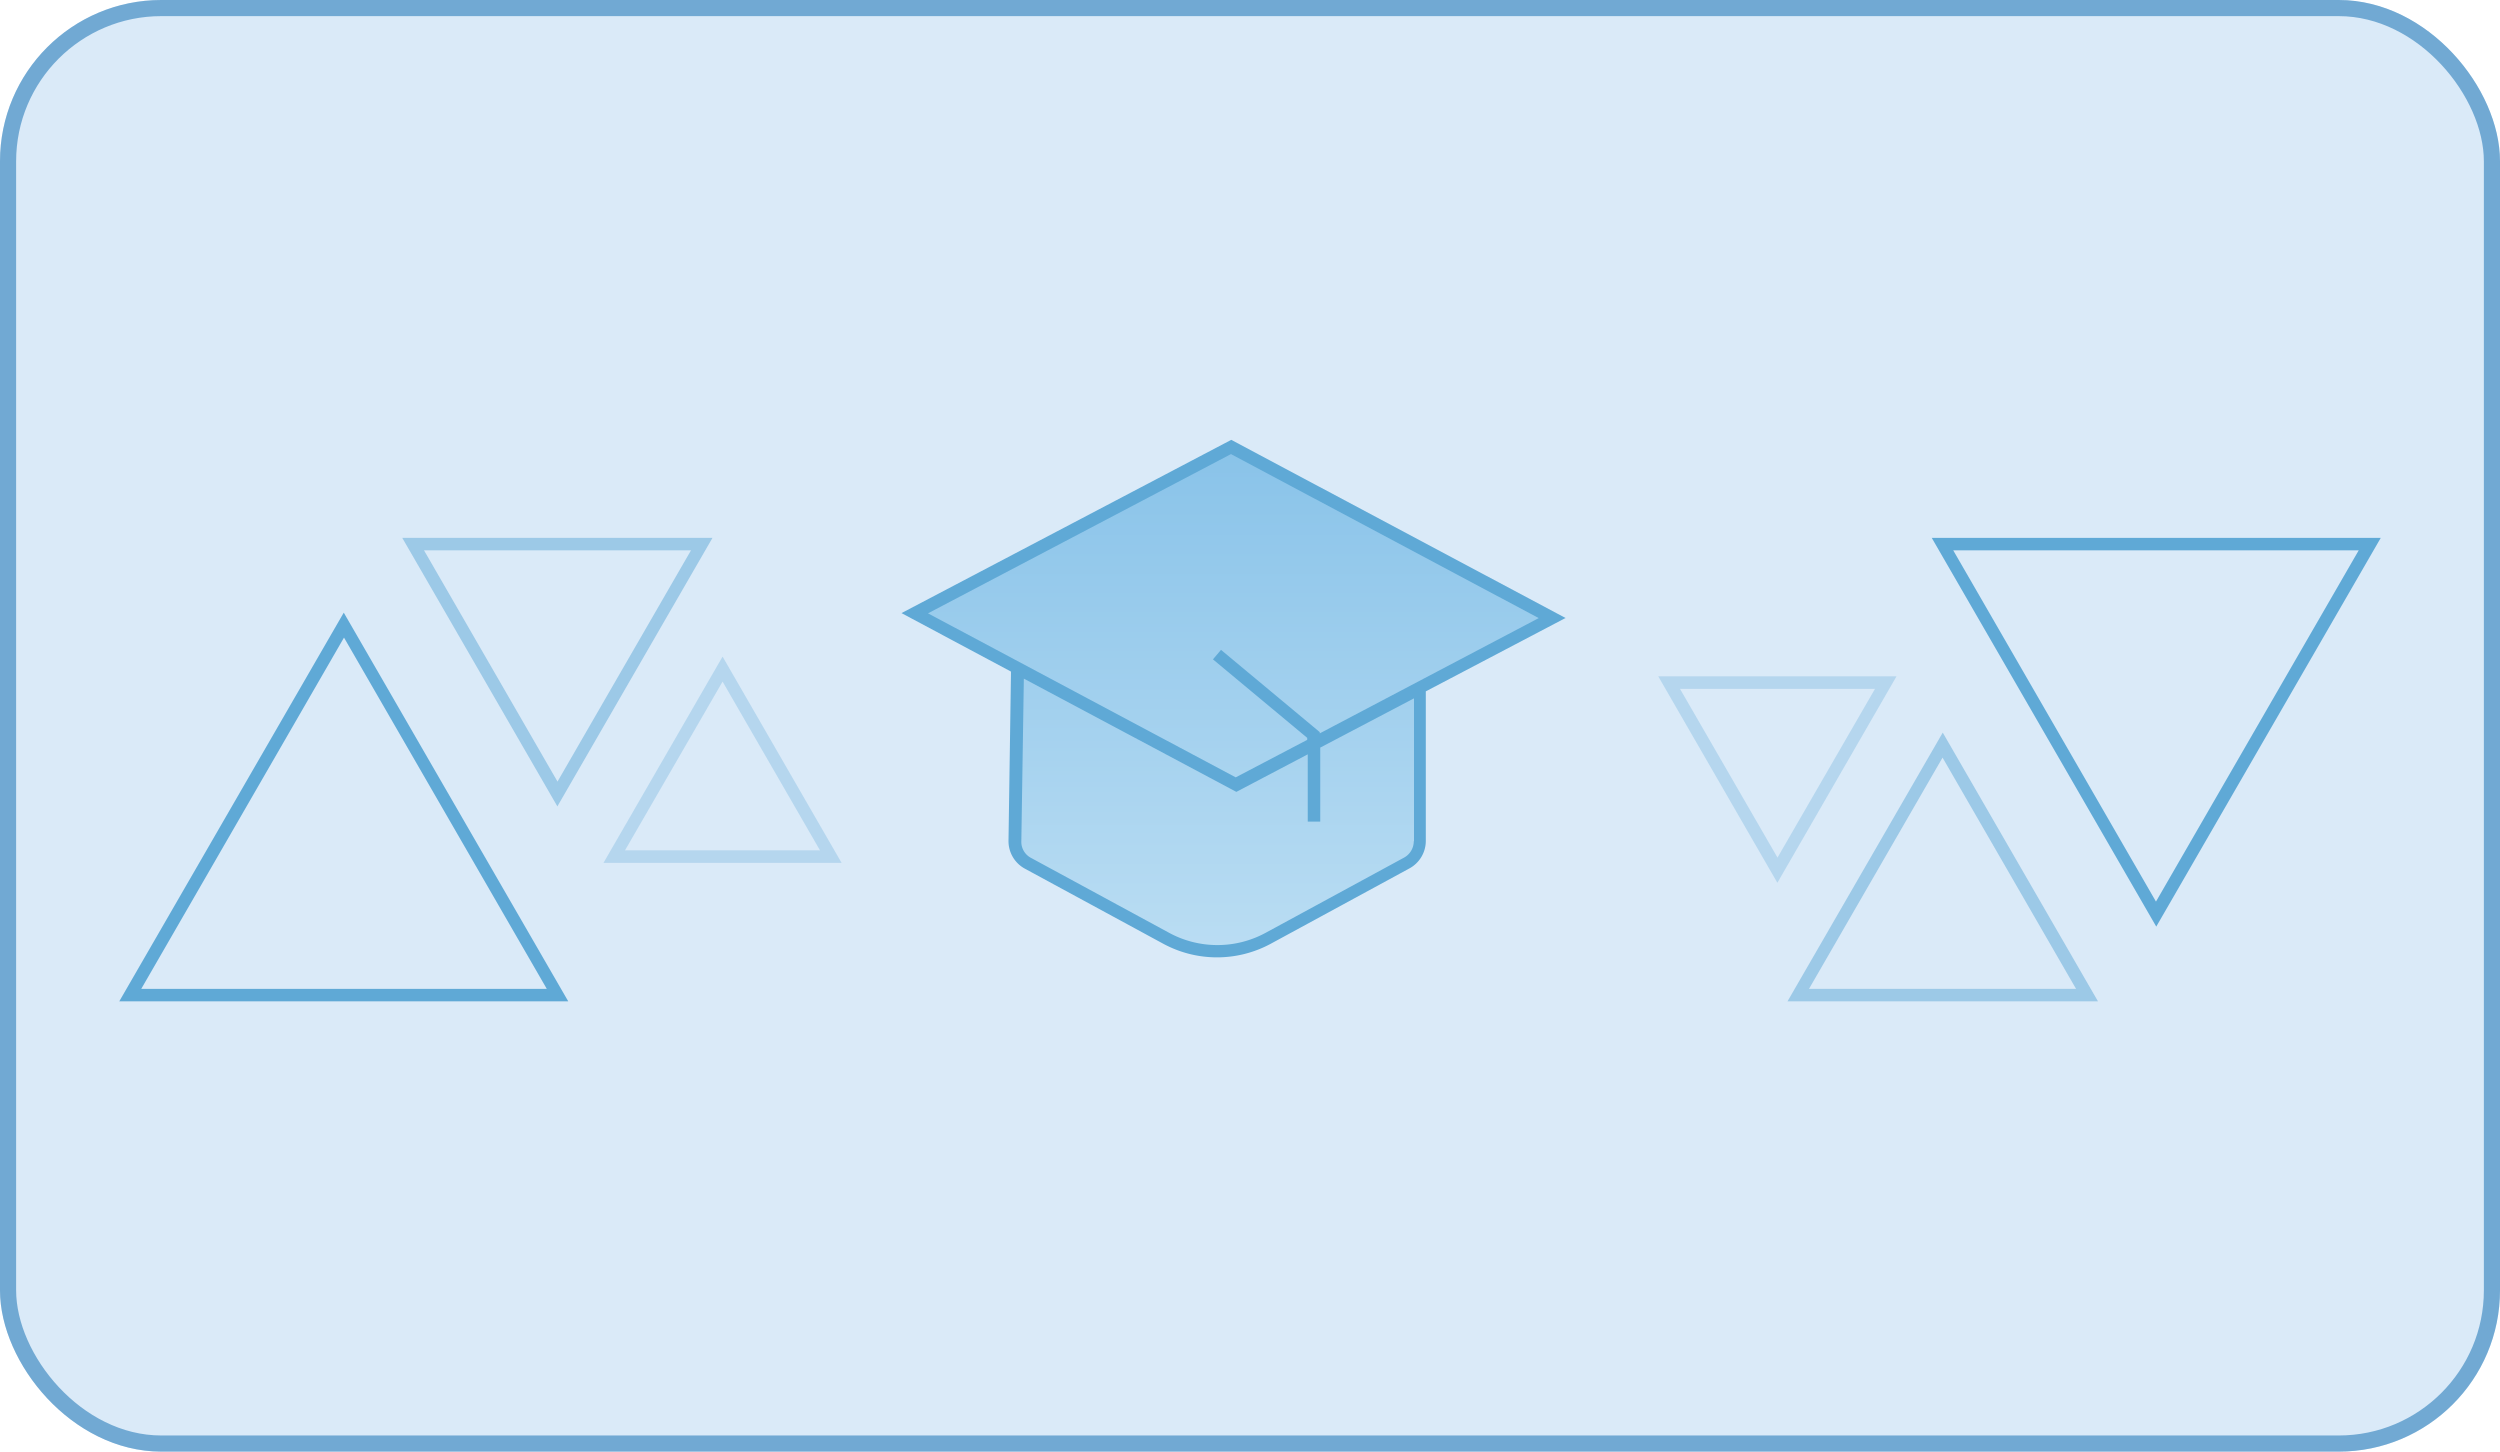
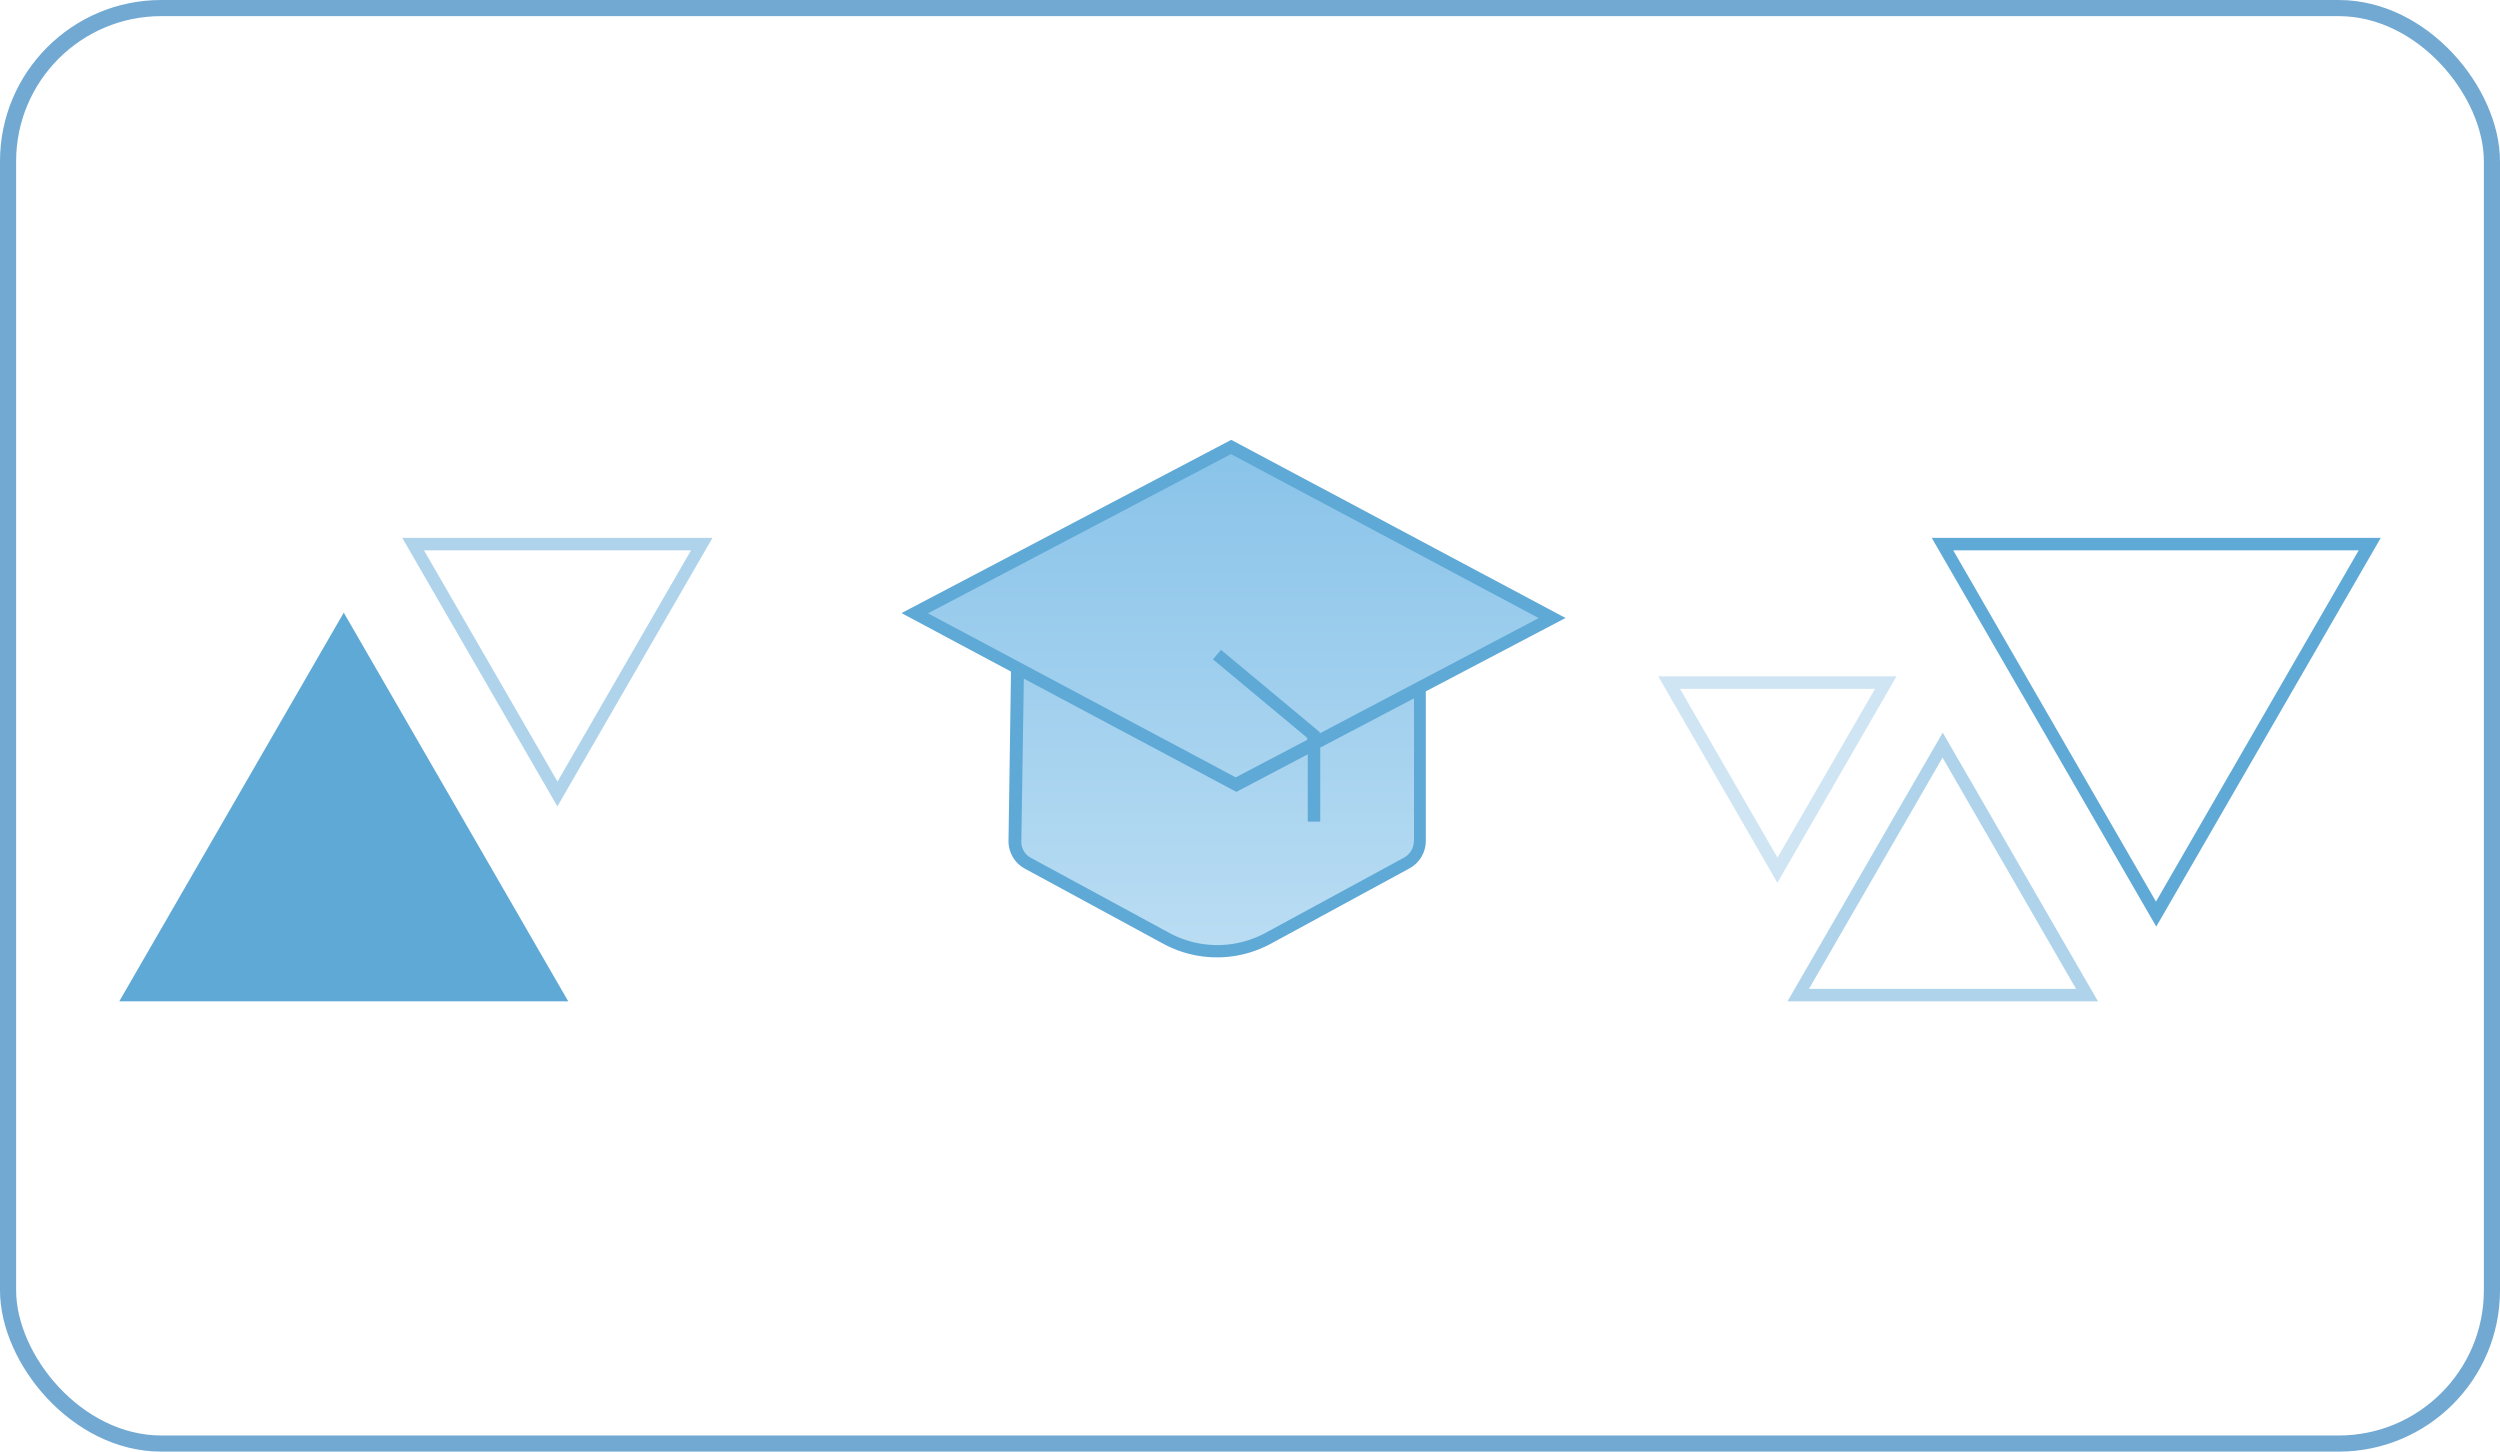
<svg xmlns="http://www.w3.org/2000/svg" width="155" height="90" viewBox="0 0 155 90">
  <defs>
    <linearGradient id="qfzlh3lrpb" x1=".5" y1=".001" x2=".5" y2="1" gradientUnits="objectBoundingBox">
      <stop offset="0" stop-color="#89c3e9" />
      <stop offset="1" stop-color="#baddf3" />
    </linearGradient>
    <clipPath id="505cvkfzxa">
      <rect data-name="Rectangle 6159" width="155" height="90" rx="10" style="fill:#fff;stroke:#707070" />
    </clipPath>
  </defs>
  <g data-name="Groupe de masques 41" style="clip-path:url(#505cvkfzxa)">
-     <path data-name="Rectangle 7676" style="fill:#daeaf8" d="M0 0h155v155H0z" transform="translate(0 -32.761)" />
    <path data-name="Tracé 10898" d="M63.069 74.245 62.9 84.878a1.565 1.565 0 0 0 .806 1.38L72.447 91a6.276 6.276 0 0 0 6.014 0l8.757-4.758a1.541 1.541 0 0 0 .806-1.364v-9.393l8.2-4.417L76.306 60.45 56.7 70.757l6.355 3.457z" style="fill:url(#qfzlh3lrpb)" transform="translate(0 -32.761)" />
    <path data-name="Tracé 10899" d="M97.076 71.083 76.338 60.031 55.893 70.773l6.789 3.627-.155 10.478a1.944 1.944 0 0 0 1.007 1.736l8.571 4.65a7 7 0 0 0 6.7 0l8.584-4.664a1.944 1.944 0 0 0 1.011-1.706v-9.269l8.649-4.541zM76.322 60.915 95.4 71.083l-13.575 7.146v-.077l-6.122-5.1-.5.589 5.844 4.867v.124l-4.433 2.325-19.078-10.169 18.786-9.874zm11.331 23.994a1.155 1.155 0 0 1-.6 1.023L78.461 90.6a6.269 6.269 0 0 1-5.967 0l-8.571-4.65a1.122 1.122 0 0 1-.6-1.039l.155-10.075 13.175 7.021 4.427-2.327v4.17h.775v-4.588l5.813-3.054v8.866z" style="fill:#5fa9d6" transform="translate(0 -32.761)" />
-     <path data-name="Tracé 10900" d="M52.189 86.257H37.417L44.8 73.47l7.378 12.787zm-13.423-.775H50.84L44.8 75.02l-6.05 10.462z" style="opacity:.3;fill:#5fa9d6" transform="translate(0 -32.761)" />
    <path data-name="Tracé 10901" d="m34.565 82.77-9.626-16.663h19.236L34.549 82.77zm-8.277-15.888 8.277 14.338 8.277-14.338H26.288z" style="opacity:.5;fill:#5fa9d6" transform="translate(0 -32.761)" />
-     <path data-name="Tracé 10902" d="M35.232 94.845H7.394l13.919-24.1zm-26.49-.775H33.9L21.328 72.292 8.758 94.07z" style="fill:#5fa9d6" transform="translate(0 -32.761)" />
+     <path data-name="Tracé 10902" d="M35.232 94.845H7.394l13.919-24.1zm-26.49-.775H33.9z" style="fill:#5fa9d6" transform="translate(0 -32.761)" />
    <path data-name="Tracé 10903" d="m110.19 87.482-7.378-12.787h14.771l-7.378 12.787zm-6.03-12.013 6.045 10.463 6.045-10.462h-12.075z" style="opacity:.3;fill:#5fa9d6" transform="translate(0 -32.761)" />
    <path data-name="Tracé 10904" d="M130.061 94.845h-19.236l9.625-16.662 9.625 16.662zm-17.9-.775h16.554l-8.277-14.338-8.28 14.338z" style="opacity:.5;fill:#5fa9d6" transform="translate(0 -32.761)" />
    <path data-name="Tracé 10905" d="m133.688 90.21-13.919-24.1h27.838l-13.919 24.1zM121.1 66.882l12.57 21.778 12.57-21.778H121.1z" style="fill:#5fa9d6" transform="translate(0 -32.761)" />
  </g>
  <g data-name="Rectangle 6587" style="stroke:#71a9d3;fill:none">
    <rect width="155" height="90" rx="10" style="stroke:none" />
    <rect x=".5" y=".5" width="154" height="89" rx="9.5" style="fill:none" />
  </g>
</svg>